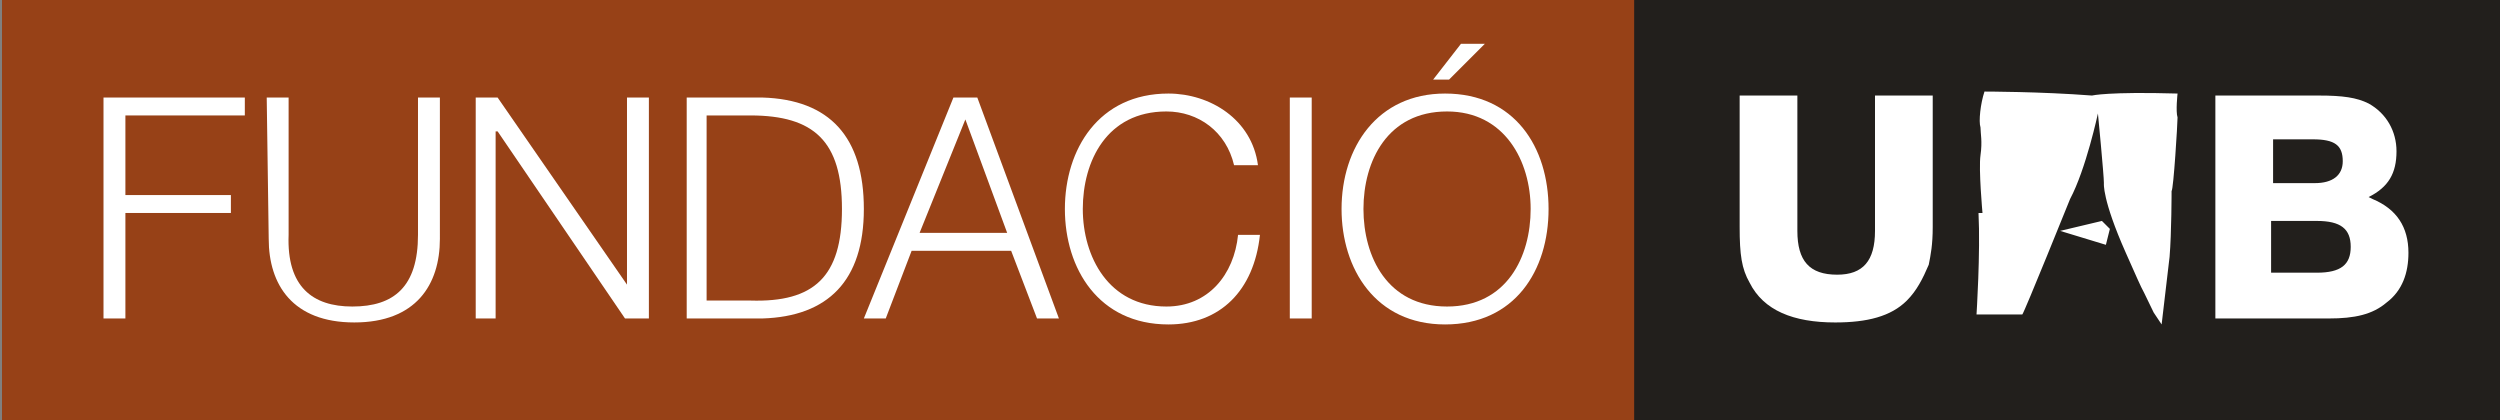
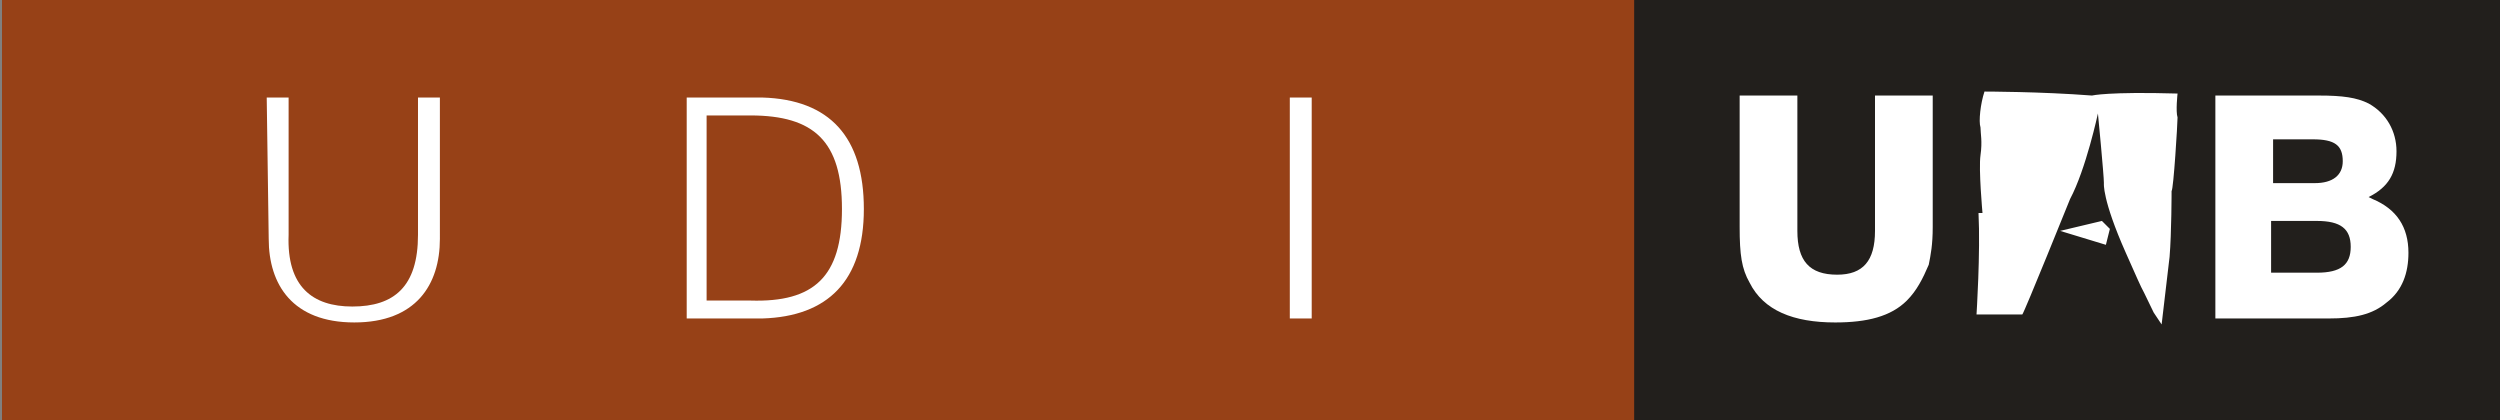
<svg xmlns="http://www.w3.org/2000/svg" version="1.1" id="Capa_1" x="0px" y="0px" viewBox="0 0 125.6 21.1" style="enable-background:new 0 0 125.6 21.1;" xml:space="preserve">
  <rect x="0" y="0" width="125.6" height="21.1" fill="#808080" stroke="none" />
  <style type="text/css">
	.st0{fill-rule:evenodd;clip-rule:evenodd;fill:#974117;}
	.st1{fill-rule:evenodd;clip-rule:evenodd;fill:#221F1C;}
	.st2{fill-rule:evenodd;clip-rule:evenodd;fill:#FFFFFF;}
</style>
  <g>
    <rect x="0.1" y="0" class="st0" width="125.5" height="21.1" />
    <rect x="82.1" y="0" class="st1" width="43.5" height="21.1" />
    <path class="st2" d="M105.4,5.7c0,0,0.3,3.1,0.3,3.5c0,0-0.1,0.8,1.1,3.5s0.4,0.9,1.4,3l0.4,0.6l0.4-3.4c0.1-1.2,0.1-3.3,0.1-3.3   c0.1-0.1,0.3-3.4,0.3-3.7c-0.1-0.3,0-1.2,0-1.2c-3.5-0.1-4.3,0.1-4.3,0.1c-2.6-0.2-5.4-0.2-5.4-0.2c-0.2,0.6-0.3,1.5-0.2,1.8   c0,0.3,0.1,0.7,0,1.4s0.1,2.9,0.1,2.9h-0.2c0.1,2-0.1,5.1-0.1,5.1h2.3c0.1-0.1,2.4-5.8,2.4-5.8C104.8,8.5,105.4,5.7,105.4,5.7z    M103.5,11.6l2.1-0.5l0.4,0.4l-0.2,0.8L103.5,11.6z M111.3,4.8V16h5.7c1.3,0,2.2-0.2,2.9-0.8c0.8-0.6,1.1-1.5,1.1-2.5   c0-1.3-0.6-2.2-1.8-2.7L119,9.9c1-0.5,1.4-1.2,1.4-2.3c0-1-0.5-1.9-1.4-2.4c-0.6-0.3-1.3-0.4-2.5-0.4L111.3,4.8L111.3,4.8z    M114.2,7h2c1.1,0,1.5,0.3,1.5,1.1c0,0.7-0.5,1.1-1.4,1.1h-2.1V7z M114.2,11.1h2.2c1.2,0,1.7,0.4,1.7,1.3c0,0.9-0.5,1.3-1.7,1.3   h-2.3v-2.6H114.2z M97.1,4.8h-2.9v6.8c0,1.5-0.6,2.2-1.9,2.2c-1.4,0-2-0.7-2-2.2V4.8h-2.9v6.6c0,1.4,0.1,2.1,0.5,2.8   c0.7,1.4,2.2,2,4.3,2c1.6,0,2.8-0.3,3.6-1.1c0.5-0.5,0.8-1.1,1.1-1.8c0.1-0.5,0.2-1,0.2-1.9C97.1,11.5,97.1,4.8,97.1,4.8z" />
    <g>
-       <polygon class="st2" points="5.2,16 6.3,16 6.3,10.7 11.6,10.7 11.6,9.8 6.3,9.8 6.3,5.8 12.3,5.8 12.3,4.9 5.2,4.9   " />
      <path class="st2" d="M13.5,12c0,2.3,1.2,4.2,4.3,4.2s4.3-1.9,4.3-4.2V4.9H21v6.9c0,2.6-1.2,3.6-3.3,3.6c-2,0-3.3-1-3.2-3.6V4.9    h-1.1L13.5,12L13.5,12z" />
-       <polygon class="st2" points="23.9,16 24.9,16 24.9,6.6 25,6.6 31.4,16 32.6,16 32.6,4.9 31.5,4.9 31.5,14.3 31.5,14.3 25,4.9     23.9,4.9   " />
      <path class="st2" d="M35.5,5.8h2.2c3.2,0,4.6,1.3,4.6,4.7s-1.4,4.7-4.6,4.6h-2.2V5.8z M34.5,16h3.8c3.3-0.1,5.1-1.9,5.1-5.5    S41.7,5,38.3,4.9h-3.8V16z" />
-       <path class="st2" d="M43.4,16h1.1l1.3-3.4h5l1.3,3.4h1.1L49.1,4.9h-1.2L43.4,16z M48.5,6l2.1,5.7h-4.4L48.5,6z" />
-       <path class="st2" d="M63.2,8.3c-0.3-2.3-2.4-3.6-4.5-3.6c-3.5,0-5.2,2.8-5.2,5.8s1.7,5.8,5.2,5.8c2.6,0,4.3-1.7,4.6-4.5h-1.1    c-0.2,2-1.5,3.6-3.6,3.6c-2.9,0-4.2-2.5-4.2-4.9s1.2-4.9,4.2-4.9c1.6,0,3,1,3.4,2.7C62.1,8.3,63.2,8.3,63.2,8.3z" />
      <rect x="64.8" y="4.9" class="st2" width="1.1" height="11.1" />
-       <path class="st2" d="M74.6,2.2h-1.2L72,4h0.8L74.6,2.2z M67.4,10.5c0,3,1.7,5.8,5.2,5.8s5.2-2.7,5.2-5.8s-1.7-5.8-5.2-5.8    C69.2,4.7,67.4,7.4,67.4,10.5z M68.5,10.5c0-2.4,1.2-4.9,4.2-4.9c2.9,0,4.2,2.5,4.2,4.9s-1.2,4.9-4.2,4.9S68.5,12.9,68.5,10.5z" />
    </g>
  </g>
</svg>